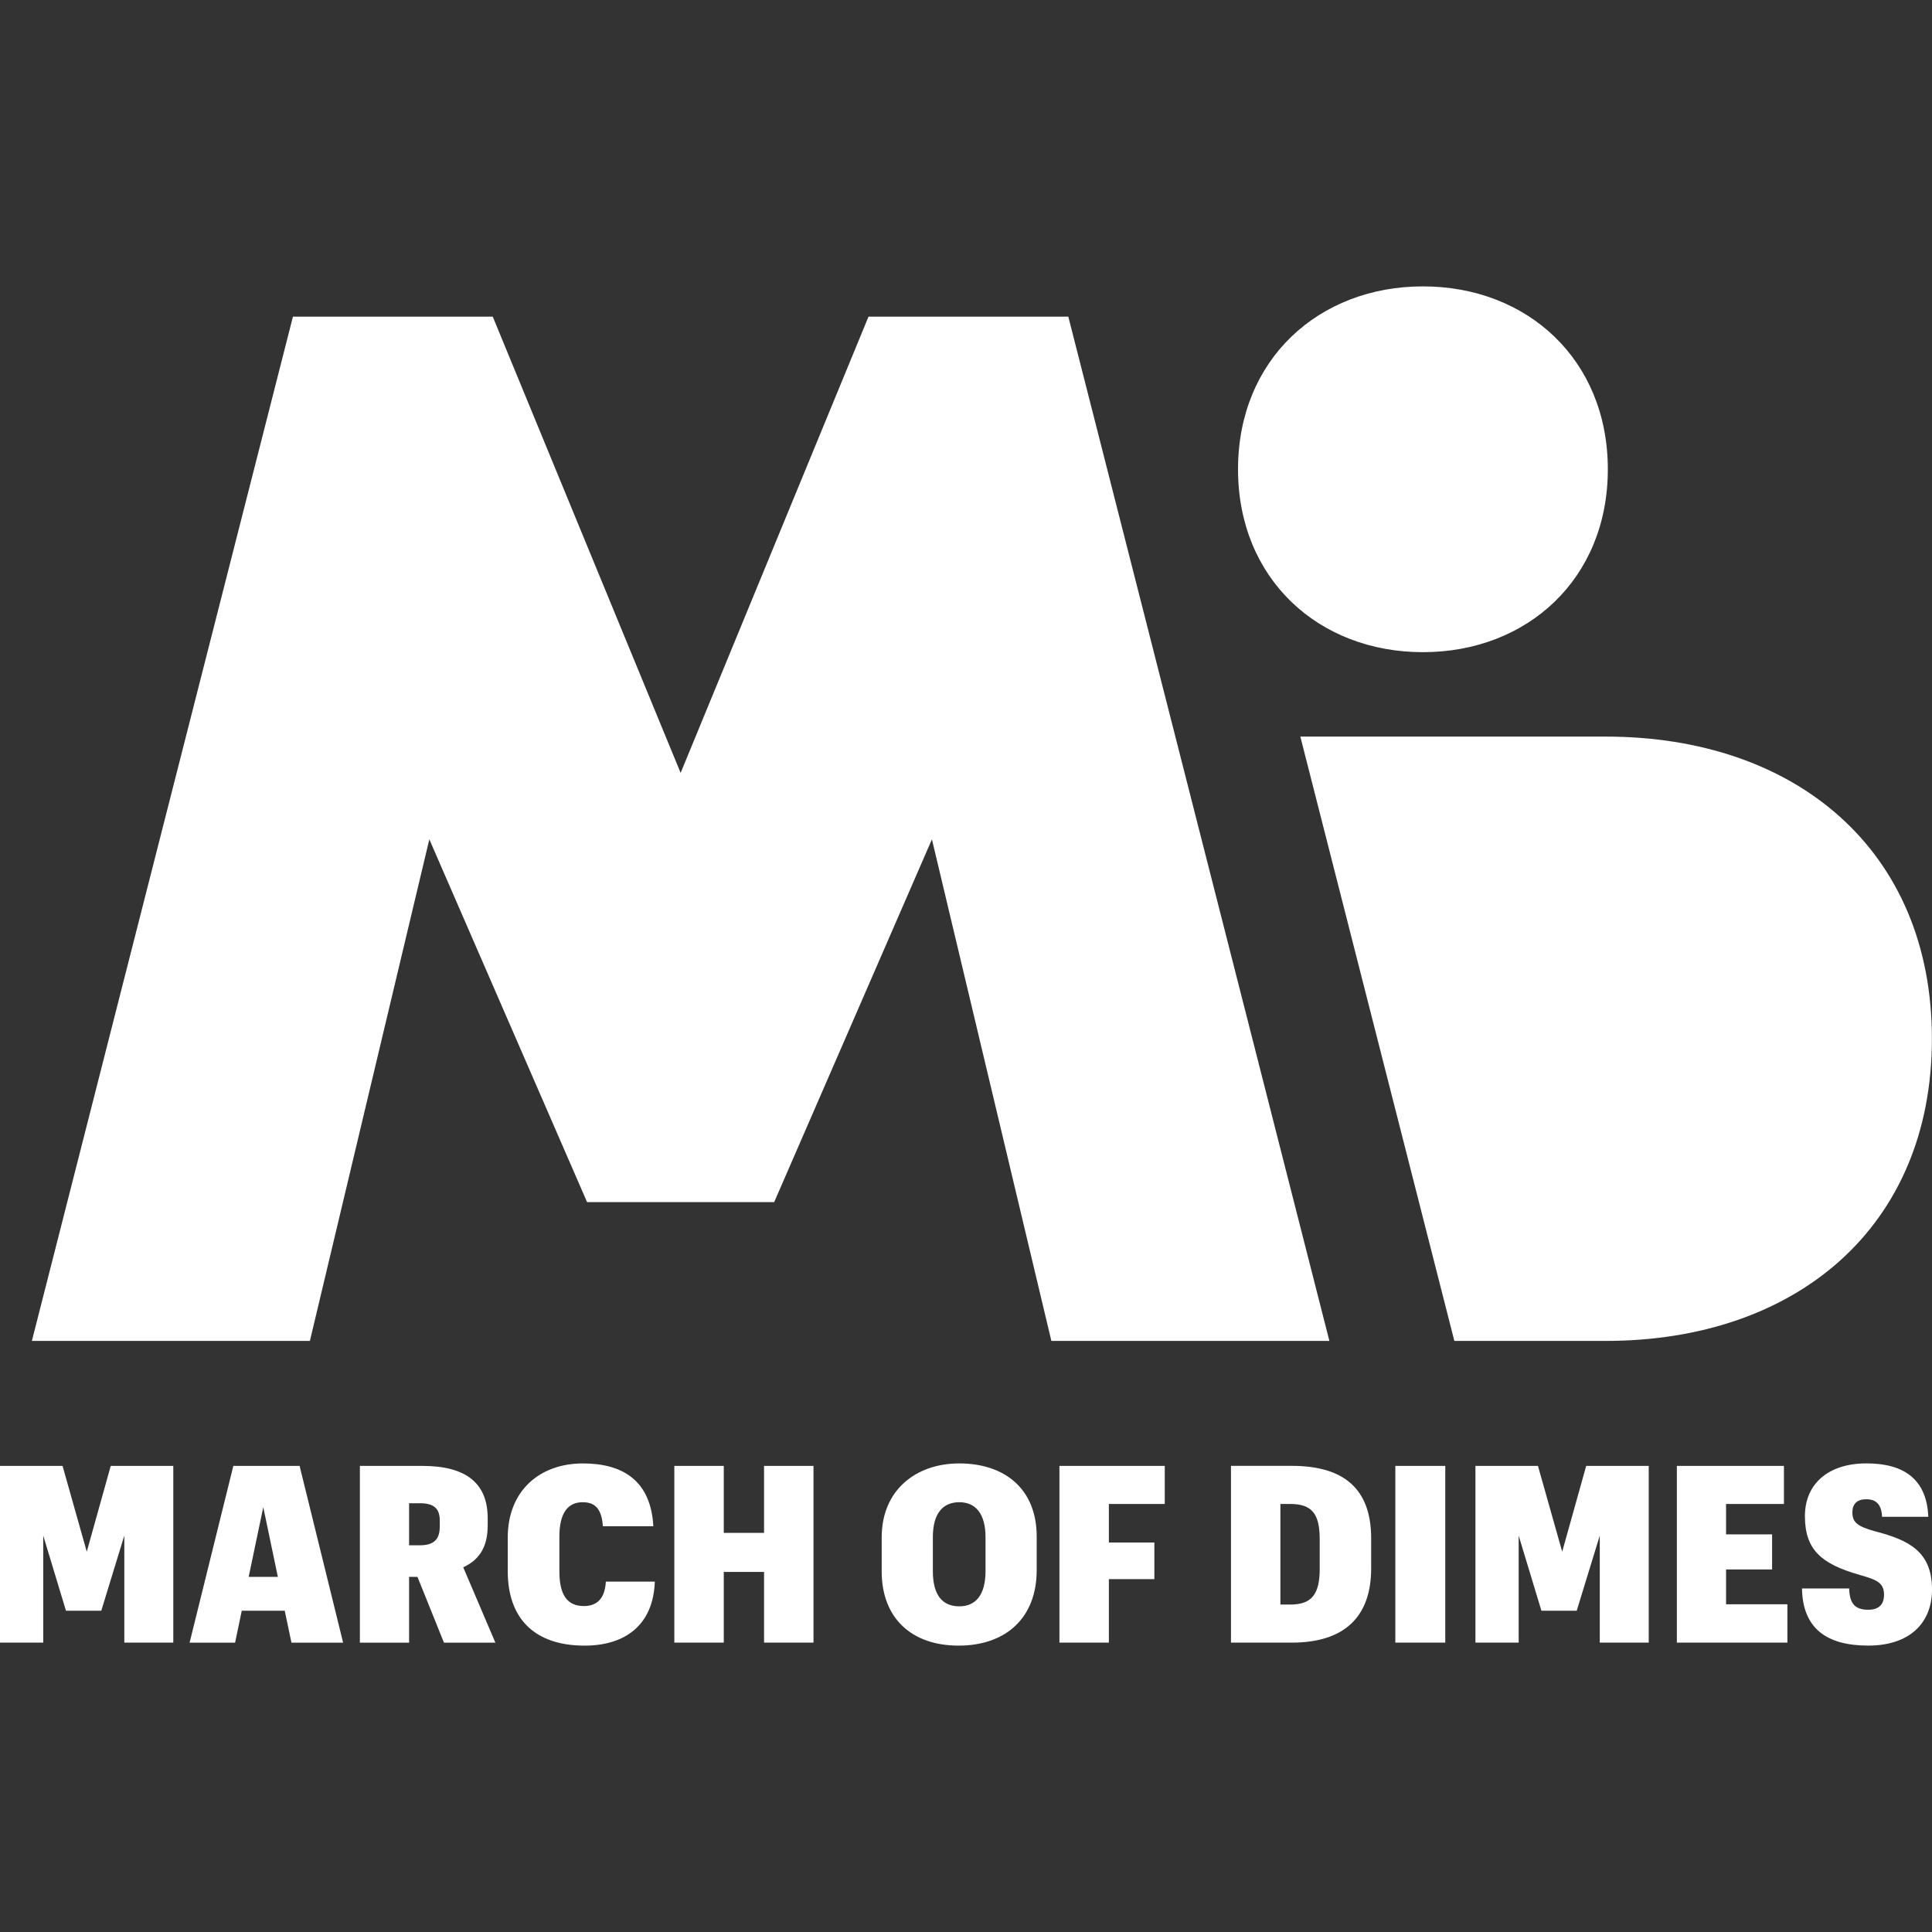
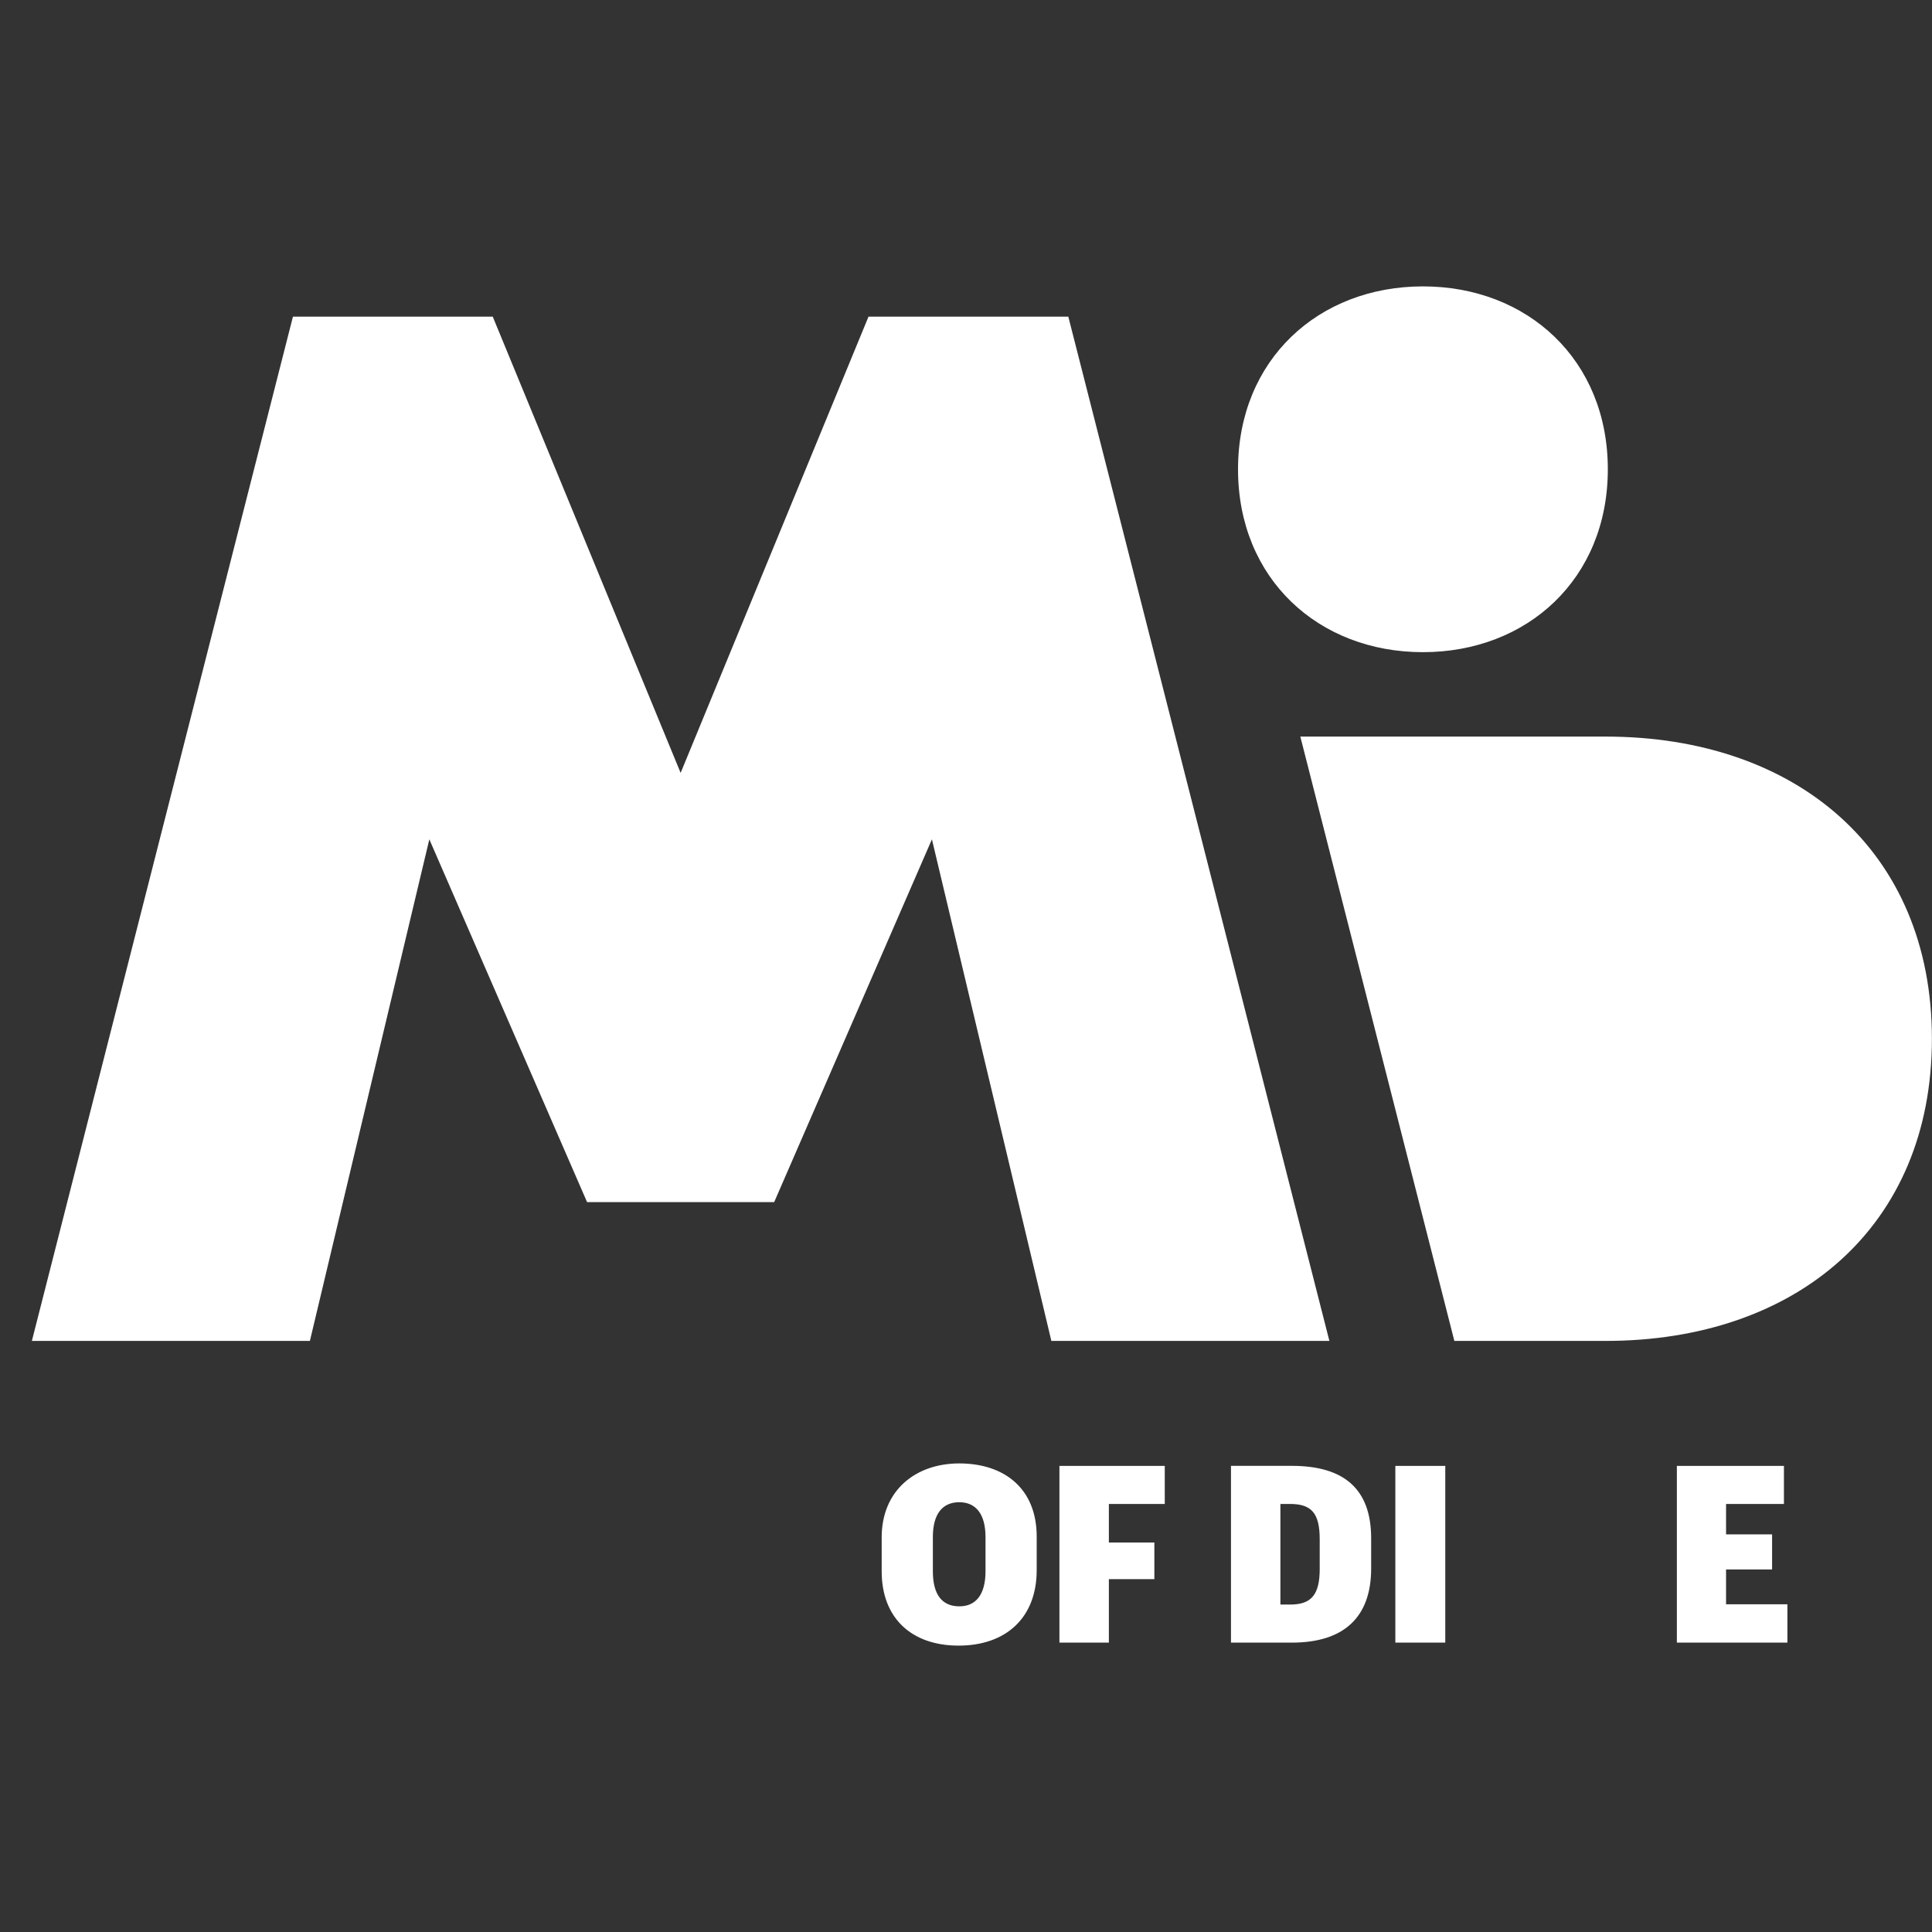
<svg xmlns="http://www.w3.org/2000/svg" viewBox="0 0 125 125" fill="#FFFFFF">
  <rect x="0" y="0" width="125" height="125" fill="#333333" stroke="none" />
-   <path d="M49.434 94.843v4.334h-2.606v-4.334h-3.199v11.435h3.199v-4.575h2.606v4.575h3.199V94.843h-3.199zm-11.658 9.068c-1.073 0-1.584-.719-1.584-2.24v-2.253c0-1.521.544-2.224 1.505-2.224.829 0 1.229.449 1.31 1.553h3.263c-.159-2.93-1.95-4.063-4.558-4.063-2.784 0-4.861 1.759-4.861 4.796v2.176c0 3.023 1.694 4.816 4.971 4.816 2.641 0 4.448-1.346 4.544-4.143h-3.168c-.062 1.151-.623 1.583-1.422 1.583m-6.222-5.215v-.463c0-2.24-1.358-3.39-4.222-3.39h-4.047v11.435h3.183v-4.254h.543l1.713 4.254h3.327l-2.081-4.877c.945-.433 1.584-1.2 1.584-2.704m-3.102.081c0 .848-.415 1.2-1.279 1.2h-.705v-2.72h.705c.864 0 1.279.318 1.279 1.104v.415zm-13.355-3.936l-2.83 11.437h2.944l.431-2.065h2.781l.434 2.065H22.2l-2.816-11.437h-4.287zm.992 7.181l.945-4.51.943 4.51H16.09zm-10.475-1.631l-1.567-5.55H0v11.435h2.798v-6.925l1.47 4.862h2.284l1.491-4.862v6.925h3.169V94.843H7.165l-1.551 5.55zm115.722-1.312c-1.15-.32-1.487-.576-1.487-1.231 0-.544.304-.849.895-.849.607 0 .993.305 1.025 1.135h2.992c-.097-2.381-1.522-3.455-3.999-3.455-2.495 0-3.984 1.344-3.984 3.409 0 2.175 1.055 3.086 3.487 3.79 1.136.319 1.631.51 1.631 1.295 0 .638-.334.975-1.022.975-.88 0-1.202-.417-1.233-1.376h-3.053c.047 2.576 1.583 3.696 4.286 3.696 2.673 0 4.127-1.457 4.127-3.632 0-2.48-1.537-3.198-3.664-3.759m-20.263 1.314l-1.568-5.55h-4.045v11.435h2.797v-6.925l1.472 4.862h2.283l1.492-4.862v6.925h3.167V94.843h-4.046l-1.552 5.55z" />
  <path d="M111.676 101.544h2.978v-2.27h-2.978v-1.968h3.744v-2.463h-6.927v11.435h7.151v-2.48h-3.968v-2.254zm-21.398-6.701h3.231v11.435h-3.231zm-28.208-.16c-2.849 0-5.025 1.759-5.025 4.782v2.205c0 2.992 1.904 4.801 4.975 4.801 3.087 0 5.054-1.823 5.054-4.879v-2.177c0-3.118-2.11-4.732-5.005-4.732m1.694 6.972c0 1.52-.625 2.274-1.694 2.274-1.09 0-1.713-.722-1.713-2.274v-2.206c0-1.521.639-2.256 1.713-2.256 1.055 0 1.694.752 1.694 2.256v2.206zm19.814-6.814h-3.933v11.437h3.933c3.345 0 5.137-1.616 5.137-4.799v-1.95c0-3.198-1.761-4.689-5.137-4.689m1.809 6.655c0 1.665-.527 2.319-1.903 2.319h-.641v-6.509h.608c1.392 0 1.935.577 1.935 2.287v1.903zm-16.841 4.783h3.199v-4.109h2.943V99.8h-2.943v-2.494h3.616v-2.463h-6.815v11.435zm.575-85.79H56.192L44.037 50.006 31.881 20.488H18.953L2.062 86.757H20.05l7.728-32.453 10.205 23.471H50.09l10.205-23.471 7.728 32.453h17.988L69.12 20.488z" />
  <path d="M94.096 86.757l-9.965-39.1h19.748c12.345 0 21.115 7.374 21.115 19.551s-8.77 19.549-21.115 19.549h-9.783zm-2.033-68.228c-6.744 0-11.963 4.733-11.963 11.833s5.219 11.833 11.963 11.833 11.963-4.733 11.963-11.833-5.219-11.833-11.963-11.833" />
</svg>